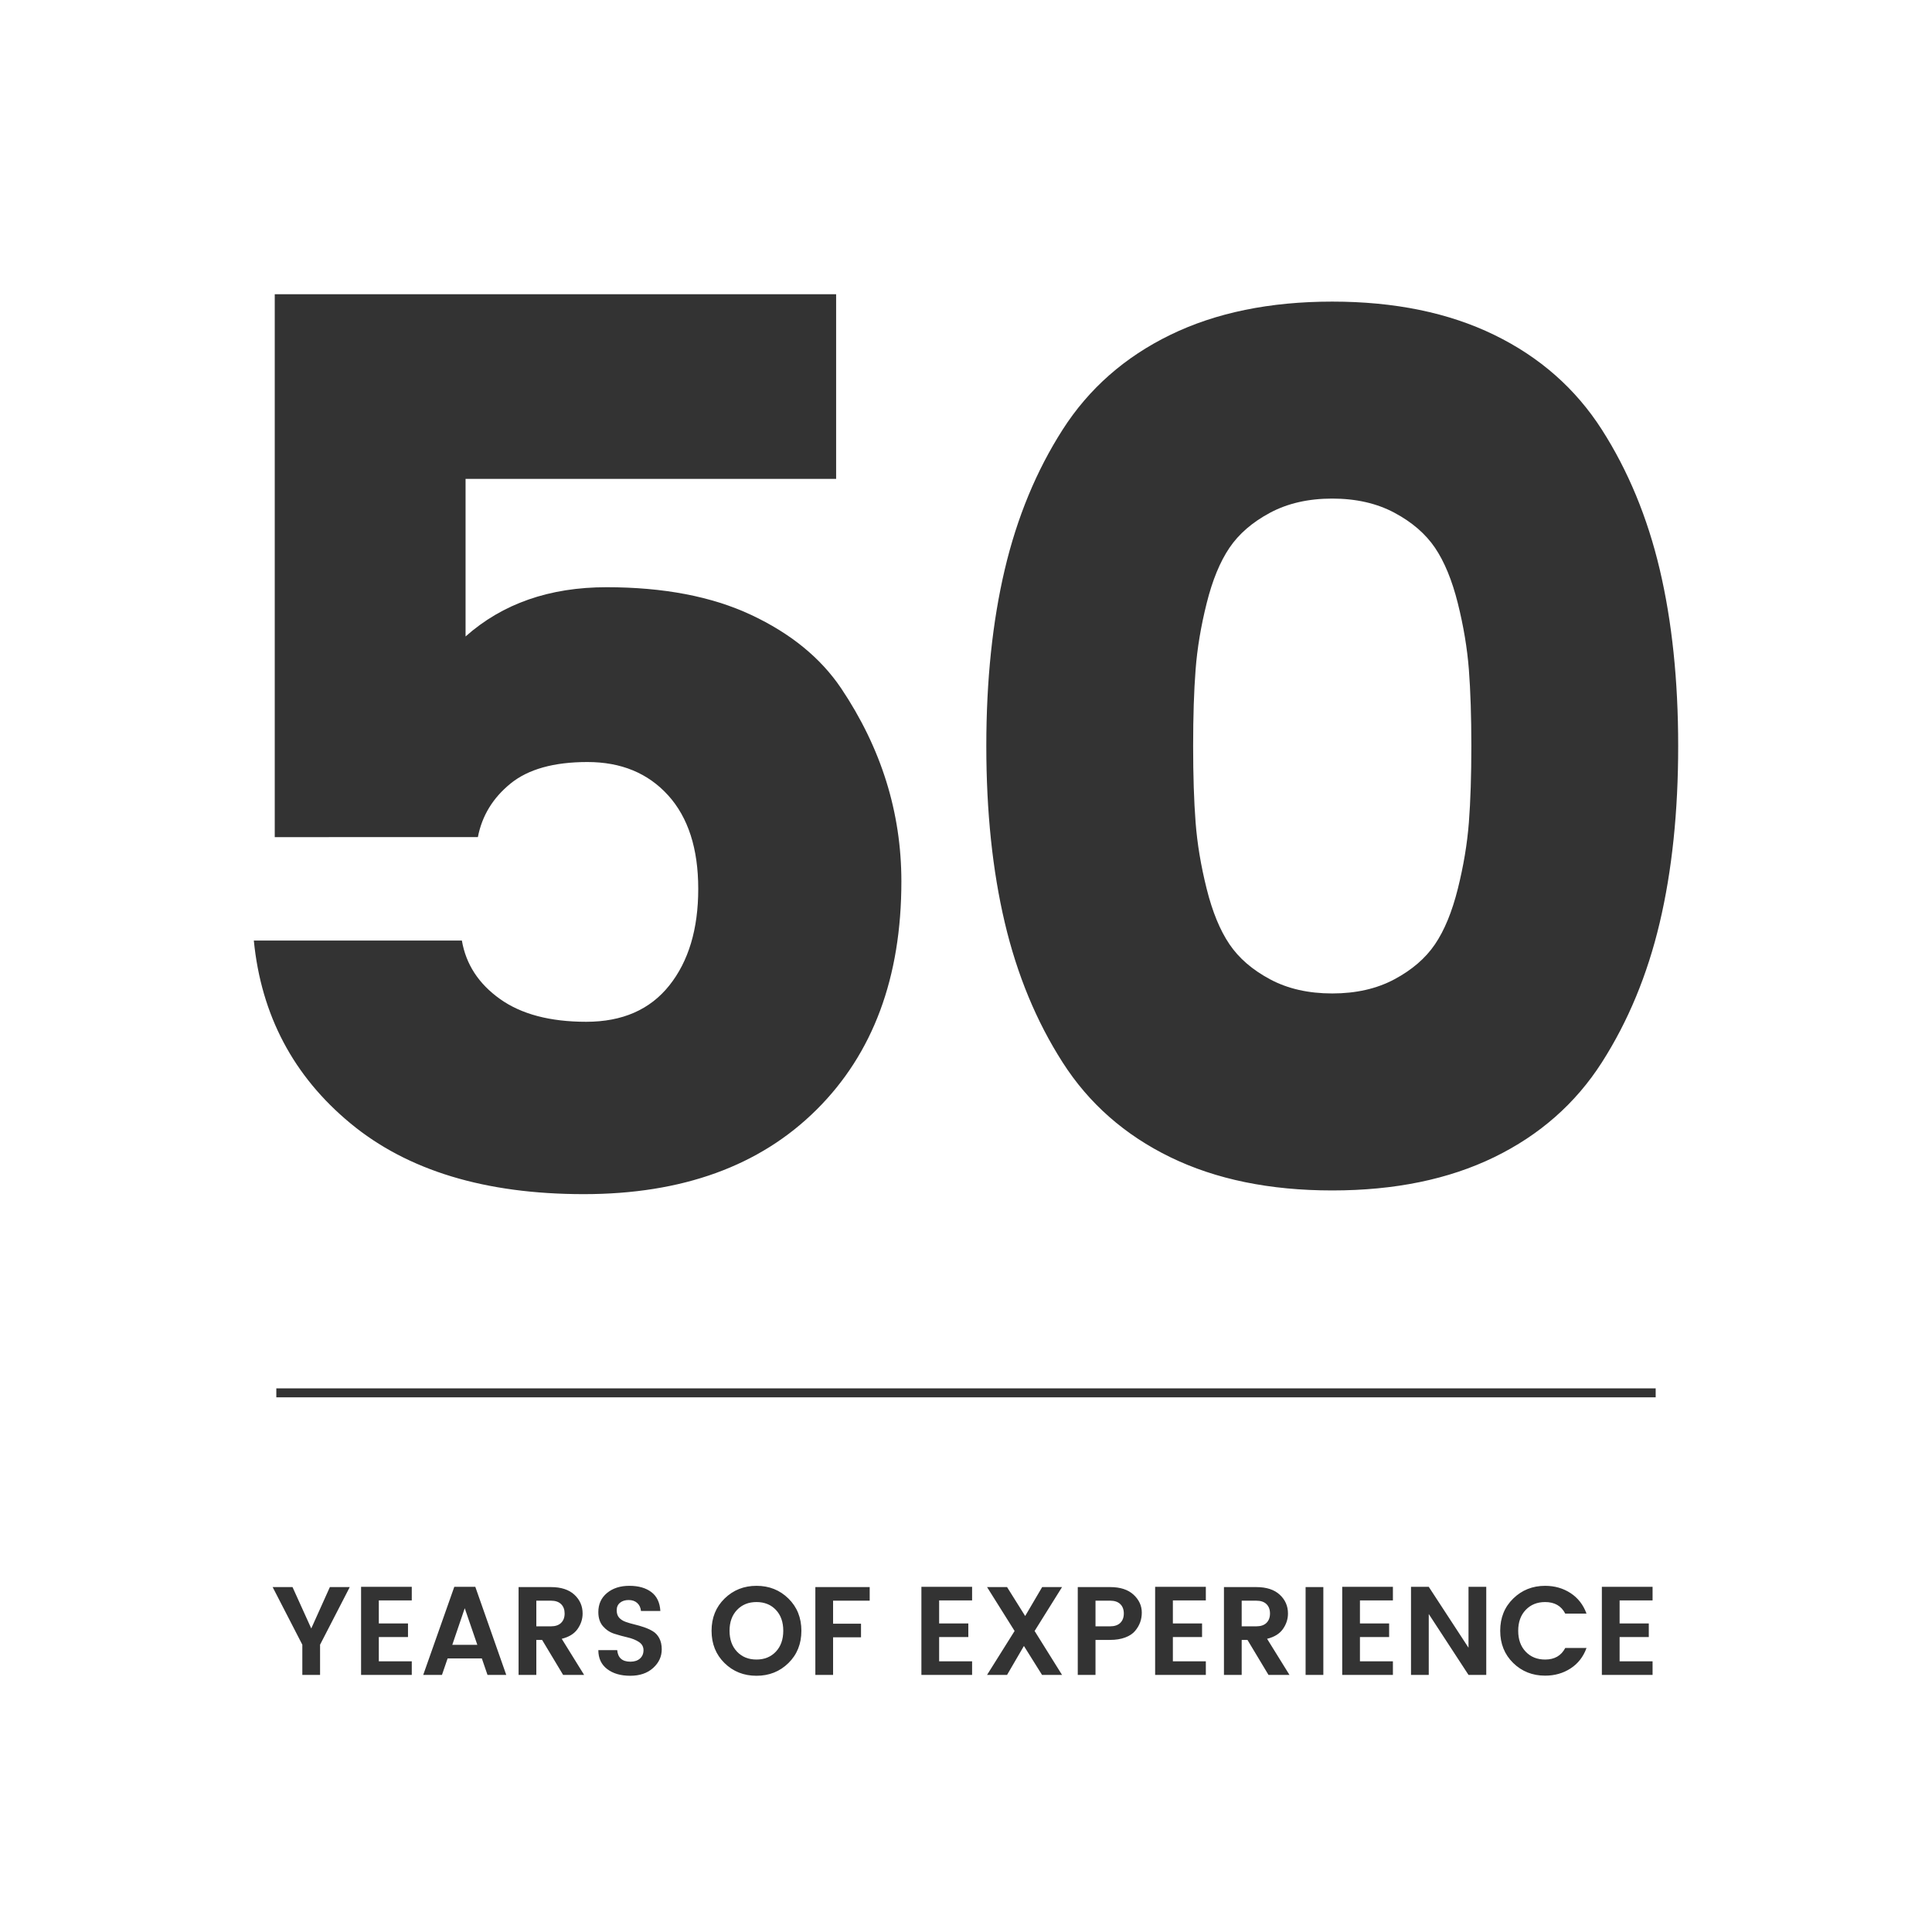
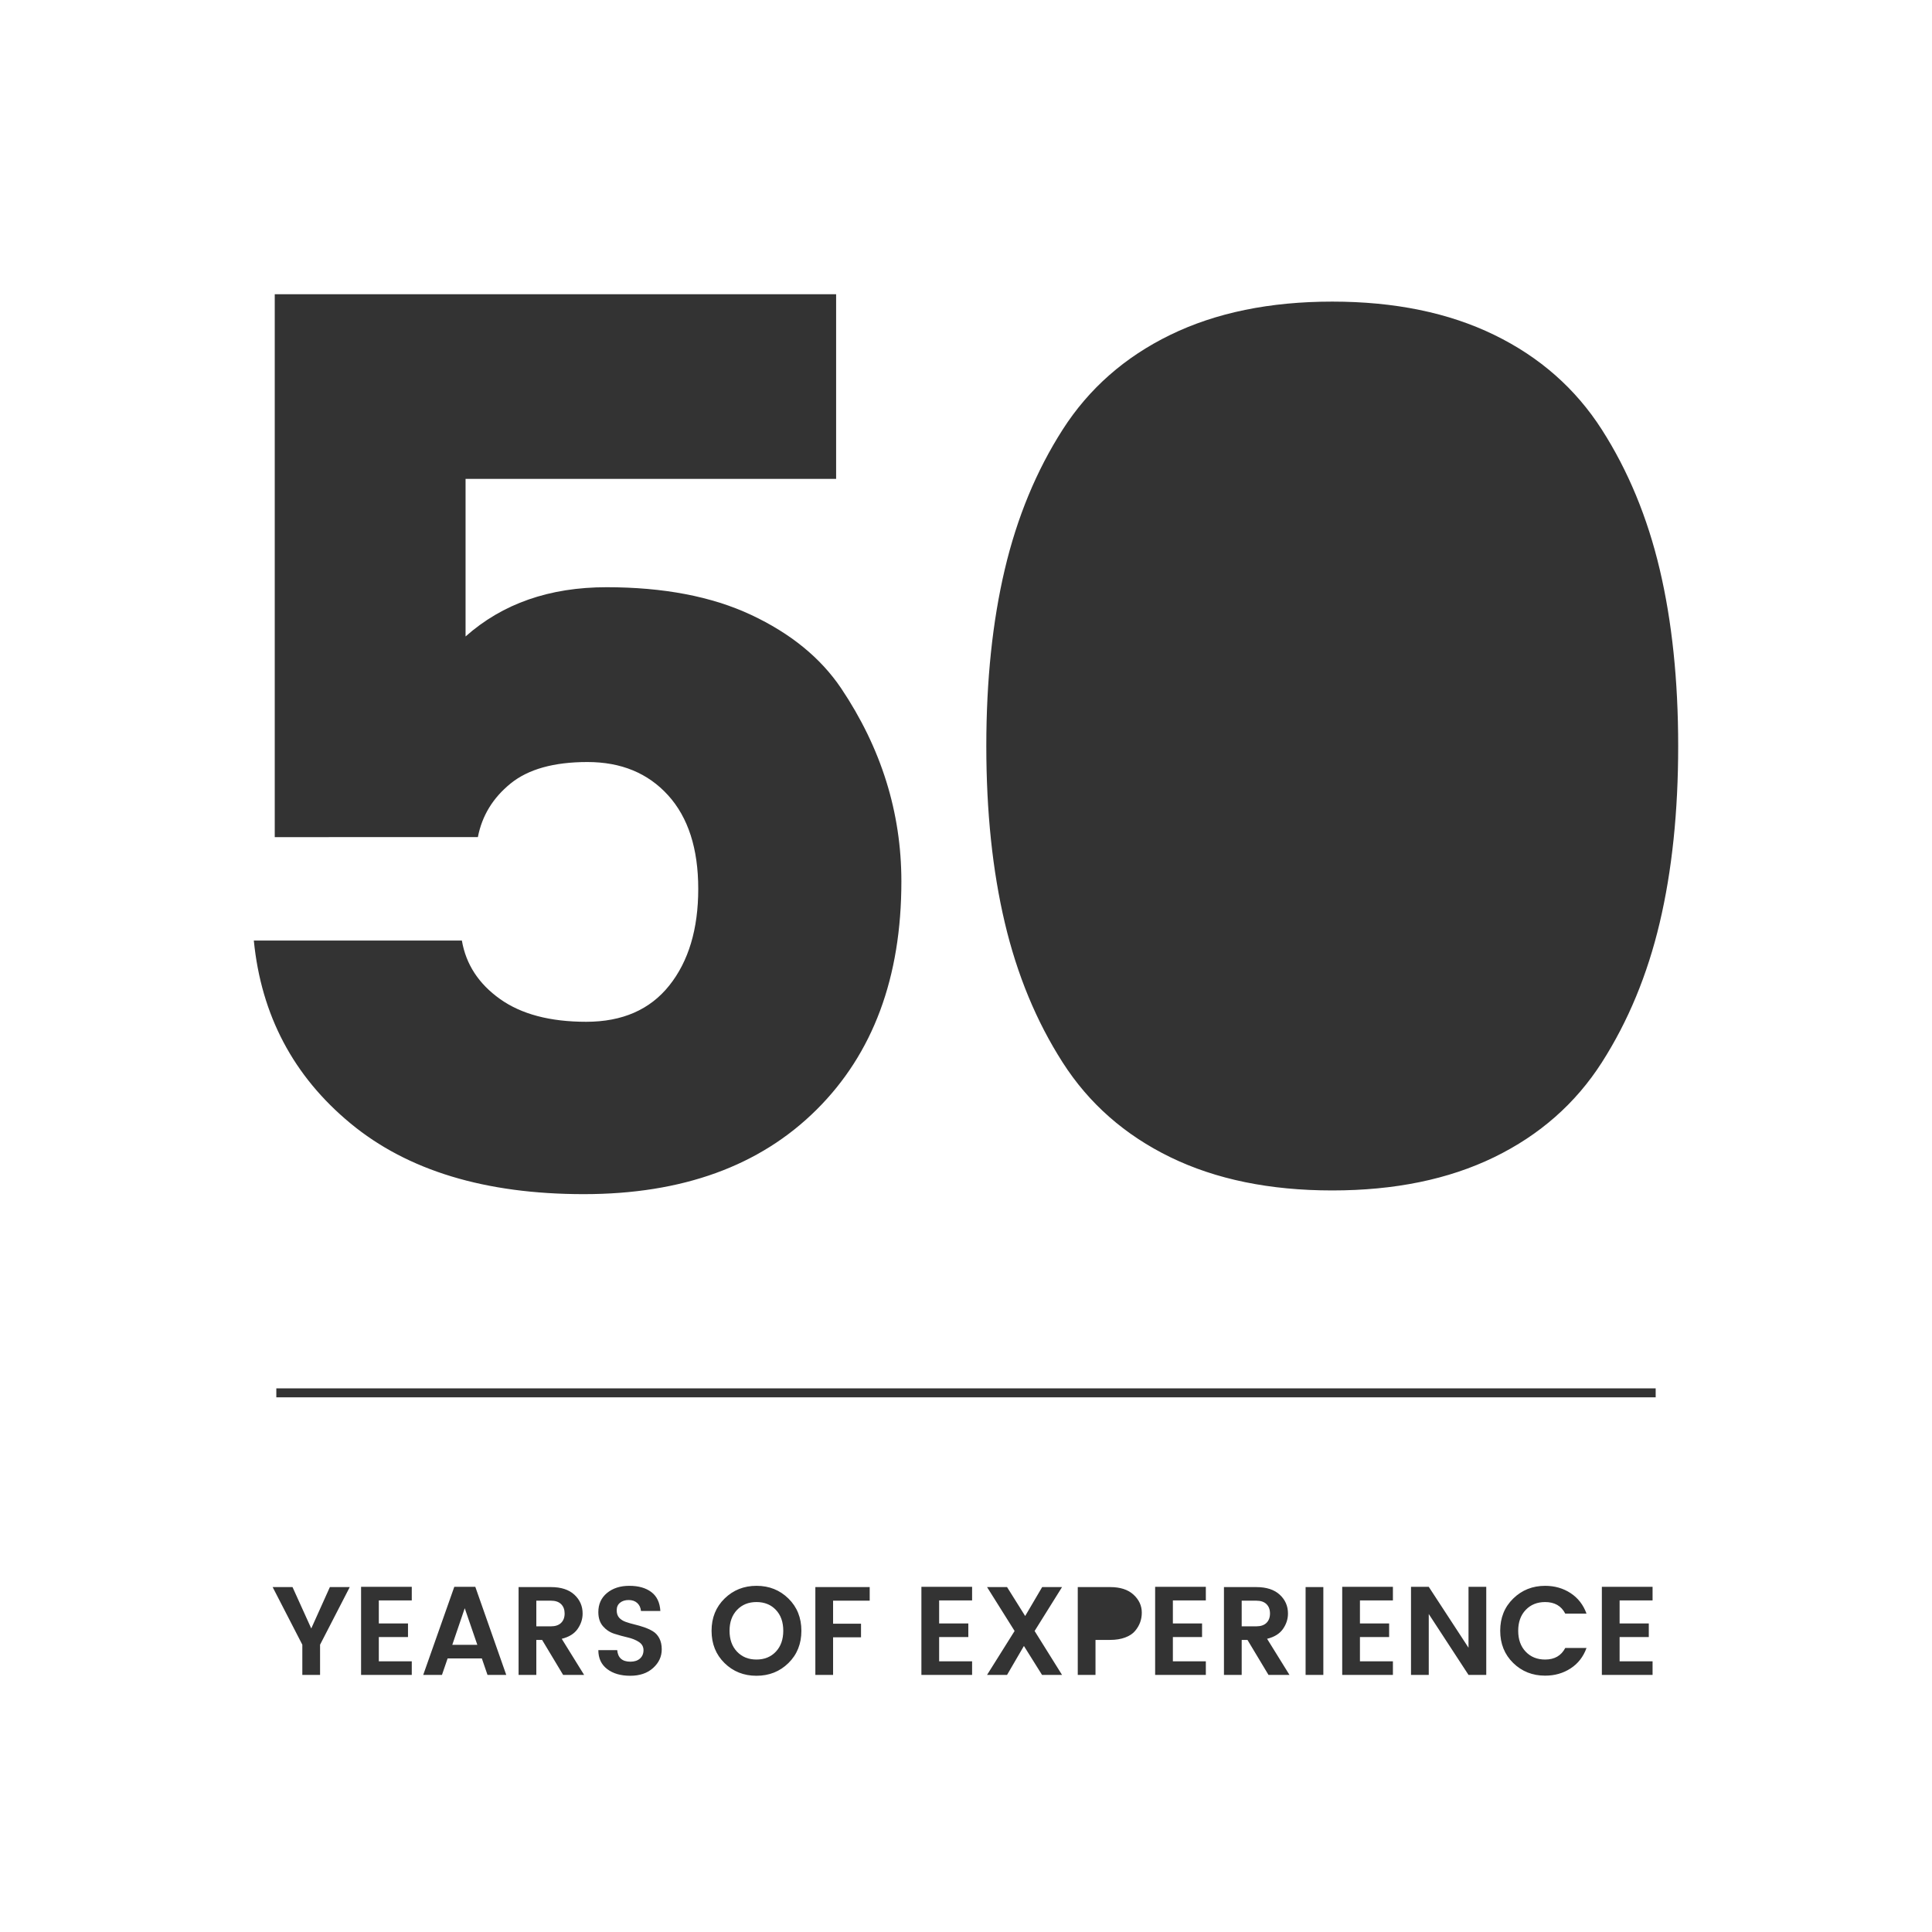
<svg xmlns="http://www.w3.org/2000/svg" version="1.1" id="Layer_1" x="0px" y="0px" width="215px" height="215px" viewBox="0 0 215 215" enable-background="new 0 0 215 215" xml:space="preserve">
  <rect x="0" y="0" width="215" height="215" fill="#333333" stroke="none" />
  <g>
    <path fill="#FFFFFF" d="M140.939,178.514c-0.262-0.258-0.641-0.385-1.135-0.385h-1.624v2.855h1.624         c0.494,0,0.873-0.129,1.135-0.385c0.26-0.257,0.391-0.604,0.391-1.043C141.33,179.117,141.199,178.77,140.939,178.514z" />
    <path fill="#FFFFFF" d="M62.442,178.514c-0.262-0.258-0.64-0.385-1.134-0.385h-1.624v2.855h1.624c0.495,0,0.873-0.129,1.134-0.385         c0.261-0.257,0.392-0.604,0.392-1.043C62.833,179.117,62.703,178.77,62.442,178.514z" />
    <path fill="#FFFFFF" d="M84.183,178.282c-0.887,0-1.608,0.292-2.163,0.875s-0.833,1.358-0.833,2.323         c0,0.967,0.278,1.742,0.833,2.324c0.555,0.584,1.276,0.875,2.163,0.875s1.605-0.291,2.156-0.875c0.55-0.582,0.826-1.359,0.826-2.33         s-0.275-1.746-0.826-2.324C85.789,178.572,85.07,178.282,84.183,178.282z" />
-     <path fill="#FFFFFF" d="M123.537,178.129h-1.625v2.855h1.625c0.494,0,0.872-0.129,1.134-0.385c0.261-0.257,0.392-0.604,0.392-1.043         c0-0.439-0.131-0.787-0.392-1.043C124.409,178.256,124.031,178.129,123.537,178.129z" />
    <polygon fill="#FFFFFF" points="50.332,183.042 53.118,183.042 51.718,178.969    " />
-     <path fill="#FFFFFF" d="M162.231,67.129c-0.641-2.557-1.486-4.611-2.535-6.166c-1.051-1.552-2.558-2.854-4.521-3.904         c-1.966-1.049-4.271-1.575-6.919-1.575c-2.65,0-4.955,0.526-6.918,1.575c-1.966,1.051-3.473,2.353-4.521,3.904         c-1.051,1.555-1.896,3.609-2.534,6.166c-0.641,2.557-1.052,5.023-1.233,7.397c-0.184,2.376-0.273,5.206-0.273,8.493         c0,3.289,0.09,6.121,0.273,8.494c0.182,2.377,0.593,4.843,1.233,7.398c0.638,2.559,1.483,4.613,2.534,6.165         c1.049,1.554,2.556,2.855,4.521,3.904c1.963,1.052,4.268,1.575,6.918,1.575c2.648,0,4.953-0.523,6.919-1.575         c1.963-1.049,3.47-2.351,4.521-3.904c1.049-1.552,1.895-3.606,2.535-6.165c0.638-2.556,1.049-5.021,1.232-7.398         c0.182-2.373,0.274-5.205,0.274-8.494c0-3.287-0.093-6.117-0.274-8.493C163.28,72.152,162.869,69.686,162.231,67.129z" />
    <path fill="#FFFFFF" d="M0,0v215h215V0H0z M74.347,88.5c-2.239-2.466-5.229-3.699-8.974-3.699c-3.746,0-6.6,0.801-8.562,2.398         c-1.965,1.599-3.175,3.585-3.631,5.959H30.575V32.741h62.472v20.55H51.81v17.536c4.11-3.651,9.338-5.479,15.687-5.479         c6.348,0,11.714,1.027,16.098,3.082s7.717,4.773,10.001,8.151c4.474,6.668,6.713,13.837,6.713,21.509         c0,10.687-3.15,19.158-9.453,25.414c-6.302,6.257-14.933,9.385-25.893,9.385S45.348,130.264,39,125.011         c-6.349-5.251-9.932-12.032-10.754-20.345h23.153c0.455,2.65,1.87,4.818,4.246,6.508c2.374,1.691,5.57,2.534,9.591,2.534         c4.018,0,7.1-1.347,9.247-4.042c2.145-2.692,3.22-6.277,3.22-10.754C77.703,94.438,76.583,90.967,74.347,88.5z M35.618,183.028         v3.36h-1.974v-3.36l-3.304-6.412h2.212l2.086,4.606l2.072-4.606h2.212L35.618,183.028z M45.824,178.1h-3.668v2.562h3.248v1.512         h-3.248v2.702h3.668v1.513h-5.642v-9.801h5.642V178.1z M54.251,186.389l-0.63-1.834h-3.808l-0.63,1.834h-2.086l3.458-9.801h2.338         l3.444,9.801H54.251z M62.666,186.389l-2.338-3.893h-0.644v3.893h-1.974v-9.772h3.598c1.129,0,2,0.282,2.611,0.847         s0.917,1.263,0.917,2.094c0,0.615-0.187,1.189-0.56,1.722c-0.374,0.532-0.961,0.896-1.764,1.092l2.492,4.019H62.666z          M72.682,185.618c-0.64,0.579-1.489,0.868-2.548,0.868c-1.06,0-1.916-0.25-2.569-0.749s-0.98-1.202-0.98-2.106h2.1         c0.075,0.857,0.564,1.287,1.47,1.287c0.448,0,0.802-0.116,1.064-0.35c0.261-0.233,0.392-0.544,0.392-0.932         c0-0.387-0.173-0.692-0.518-0.916c-0.346-0.225-0.763-0.393-1.253-0.504c-0.49-0.113-0.982-0.248-1.477-0.406         c-0.495-0.159-0.915-0.437-1.26-0.834c-0.345-0.396-0.518-0.921-0.518-1.574c0-0.887,0.322-1.596,0.966-2.128         s1.472-0.798,2.485-0.798s1.827,0.23,2.443,0.692c0.616,0.462,0.952,1.165,1.008,2.107h-2.156c-0.037-0.374-0.177-0.67-0.42-0.89         c-0.243-0.219-0.56-0.328-0.952-0.328s-0.712,0.1-0.959,0.301s-0.371,0.479-0.371,0.833s0.091,0.632,0.273,0.833         c0.182,0.201,0.422,0.354,0.721,0.462s0.625,0.202,0.98,0.287c0.354,0.084,0.709,0.187,1.064,0.308s0.681,0.271,0.98,0.448         s0.539,0.437,0.721,0.776c0.182,0.342,0.273,0.754,0.273,1.24C73.641,184.35,73.321,185.039,72.682,185.618z M87.739,185.072         c-0.961,0.943-2.147,1.414-3.556,1.414s-2.595-0.471-3.556-1.414s-1.442-2.14-1.442-3.592c0-1.451,0.483-2.647,1.449-3.59         c0.966-0.943,2.151-1.414,3.556-1.414s2.588,0.471,3.549,1.414c0.961,0.942,1.442,2.139,1.442,3.59         C89.181,182.933,88.7,184.129,87.739,185.072z M96.783,178.129h-4.074v2.561h3.108v1.513h-3.108v4.187h-1.974v-9.772h6.048V178.129         z M108.179,178.1h-3.668v2.562h3.248v1.512h-3.248v2.702h3.668v1.513h-5.642v-9.801h5.642V178.1z M118.188,186.389h-2.226         l-2.017-3.221l-1.876,3.221h-2.226l3.065-4.887l-3.065-4.886h2.226l2.016,3.22l1.891-3.22h2.212l-3.052,4.886L118.188,186.389z          M126.322,181.488c-0.252,0.309-0.618,0.553-1.099,0.734c-0.481,0.183-1.043,0.273-1.687,0.273h-1.625v3.893h-1.974v-9.772h3.599         c1.129,0,1.999,0.282,2.61,0.847s0.917,1.23,0.917,1.995C127.064,180.224,126.817,180.9,126.322,181.488z M134.19,178.1h-3.668         v2.562h3.248v1.512h-3.248v2.702h3.668v1.513h-5.642v-9.801h5.642V178.1z M141.162,186.389l-2.338-3.893h-0.644v3.893h-1.974         v-9.772h3.598c1.129,0,2,0.282,2.611,0.847s0.916,1.263,0.916,2.094c0,0.615-0.186,1.189-0.559,1.722         c-0.374,0.532-0.962,0.896-1.765,1.092l2.492,4.019H141.162z M147.266,186.389h-1.974v-9.772h1.974V186.389z M155.008,178.1h-3.668         v2.562h3.248v1.512h-3.248v2.702h3.668v1.513h-5.642v-9.801h5.642V178.1z M165.396,186.389h-1.975l-4.424-6.776v6.776h-1.975         v-9.801h1.975l4.424,6.776v-6.776h1.975V186.389z M169.785,183.805c0.555,0.584,1.275,0.875,2.162,0.875         c1.046,0,1.793-0.429,2.24-1.287h2.366c-0.354,0.979-0.944,1.738-1.771,2.274c-0.826,0.537-1.771,0.806-2.836,0.806         c-1.408,0-2.594-0.472-3.556-1.414c-0.962-0.943-1.442-2.138-1.442-3.584c0-1.447,0.483-2.642,1.449-3.584         c0.967-0.943,2.149-1.414,3.549-1.414c1.064,0,2.01,0.271,2.836,0.812c0.826,0.542,1.416,1.302,1.771,2.282h-2.366         c-0.438-0.859-1.186-1.288-2.24-1.288c-0.887,0-1.607,0.292-2.162,0.875c-0.556,0.583-0.834,1.358-0.834,2.323         C168.951,182.447,169.229,183.223,169.785,183.805z M183.904,178.1h-3.668v2.562h3.248v1.512h-3.248v2.702h3.668v1.513h-5.643         v-9.801h5.643V178.1z M184.25,155.5H30.75v-1h153.5V155.5z M184.699,102.68c-1.37,5.801-3.518,10.983-6.439,15.549         c-2.924,4.568-6.918,8.084-11.987,10.55s-11.075,3.698-18.016,3.698c-6.942,0-12.946-1.232-18.016-3.698         c-5.068-2.466-9.065-5.981-11.987-10.55c-2.924-4.565-5.069-9.748-6.438-15.549c-1.37-5.799-2.056-12.352-2.056-19.66         c0-7.305,0.686-13.857,2.056-19.658c1.369-5.8,3.515-10.982,6.438-15.55c2.922-4.566,6.919-8.083,11.987-10.549         c5.069-2.466,11.073-3.699,18.016-3.699c6.94,0,12.946,1.233,18.016,3.699s9.063,5.983,11.987,10.549         c2.922,4.568,5.069,9.75,6.439,15.55c1.37,5.801,2.055,12.354,2.055,19.658C186.754,90.328,186.069,96.881,184.699,102.68z" />
  </g>
</svg>